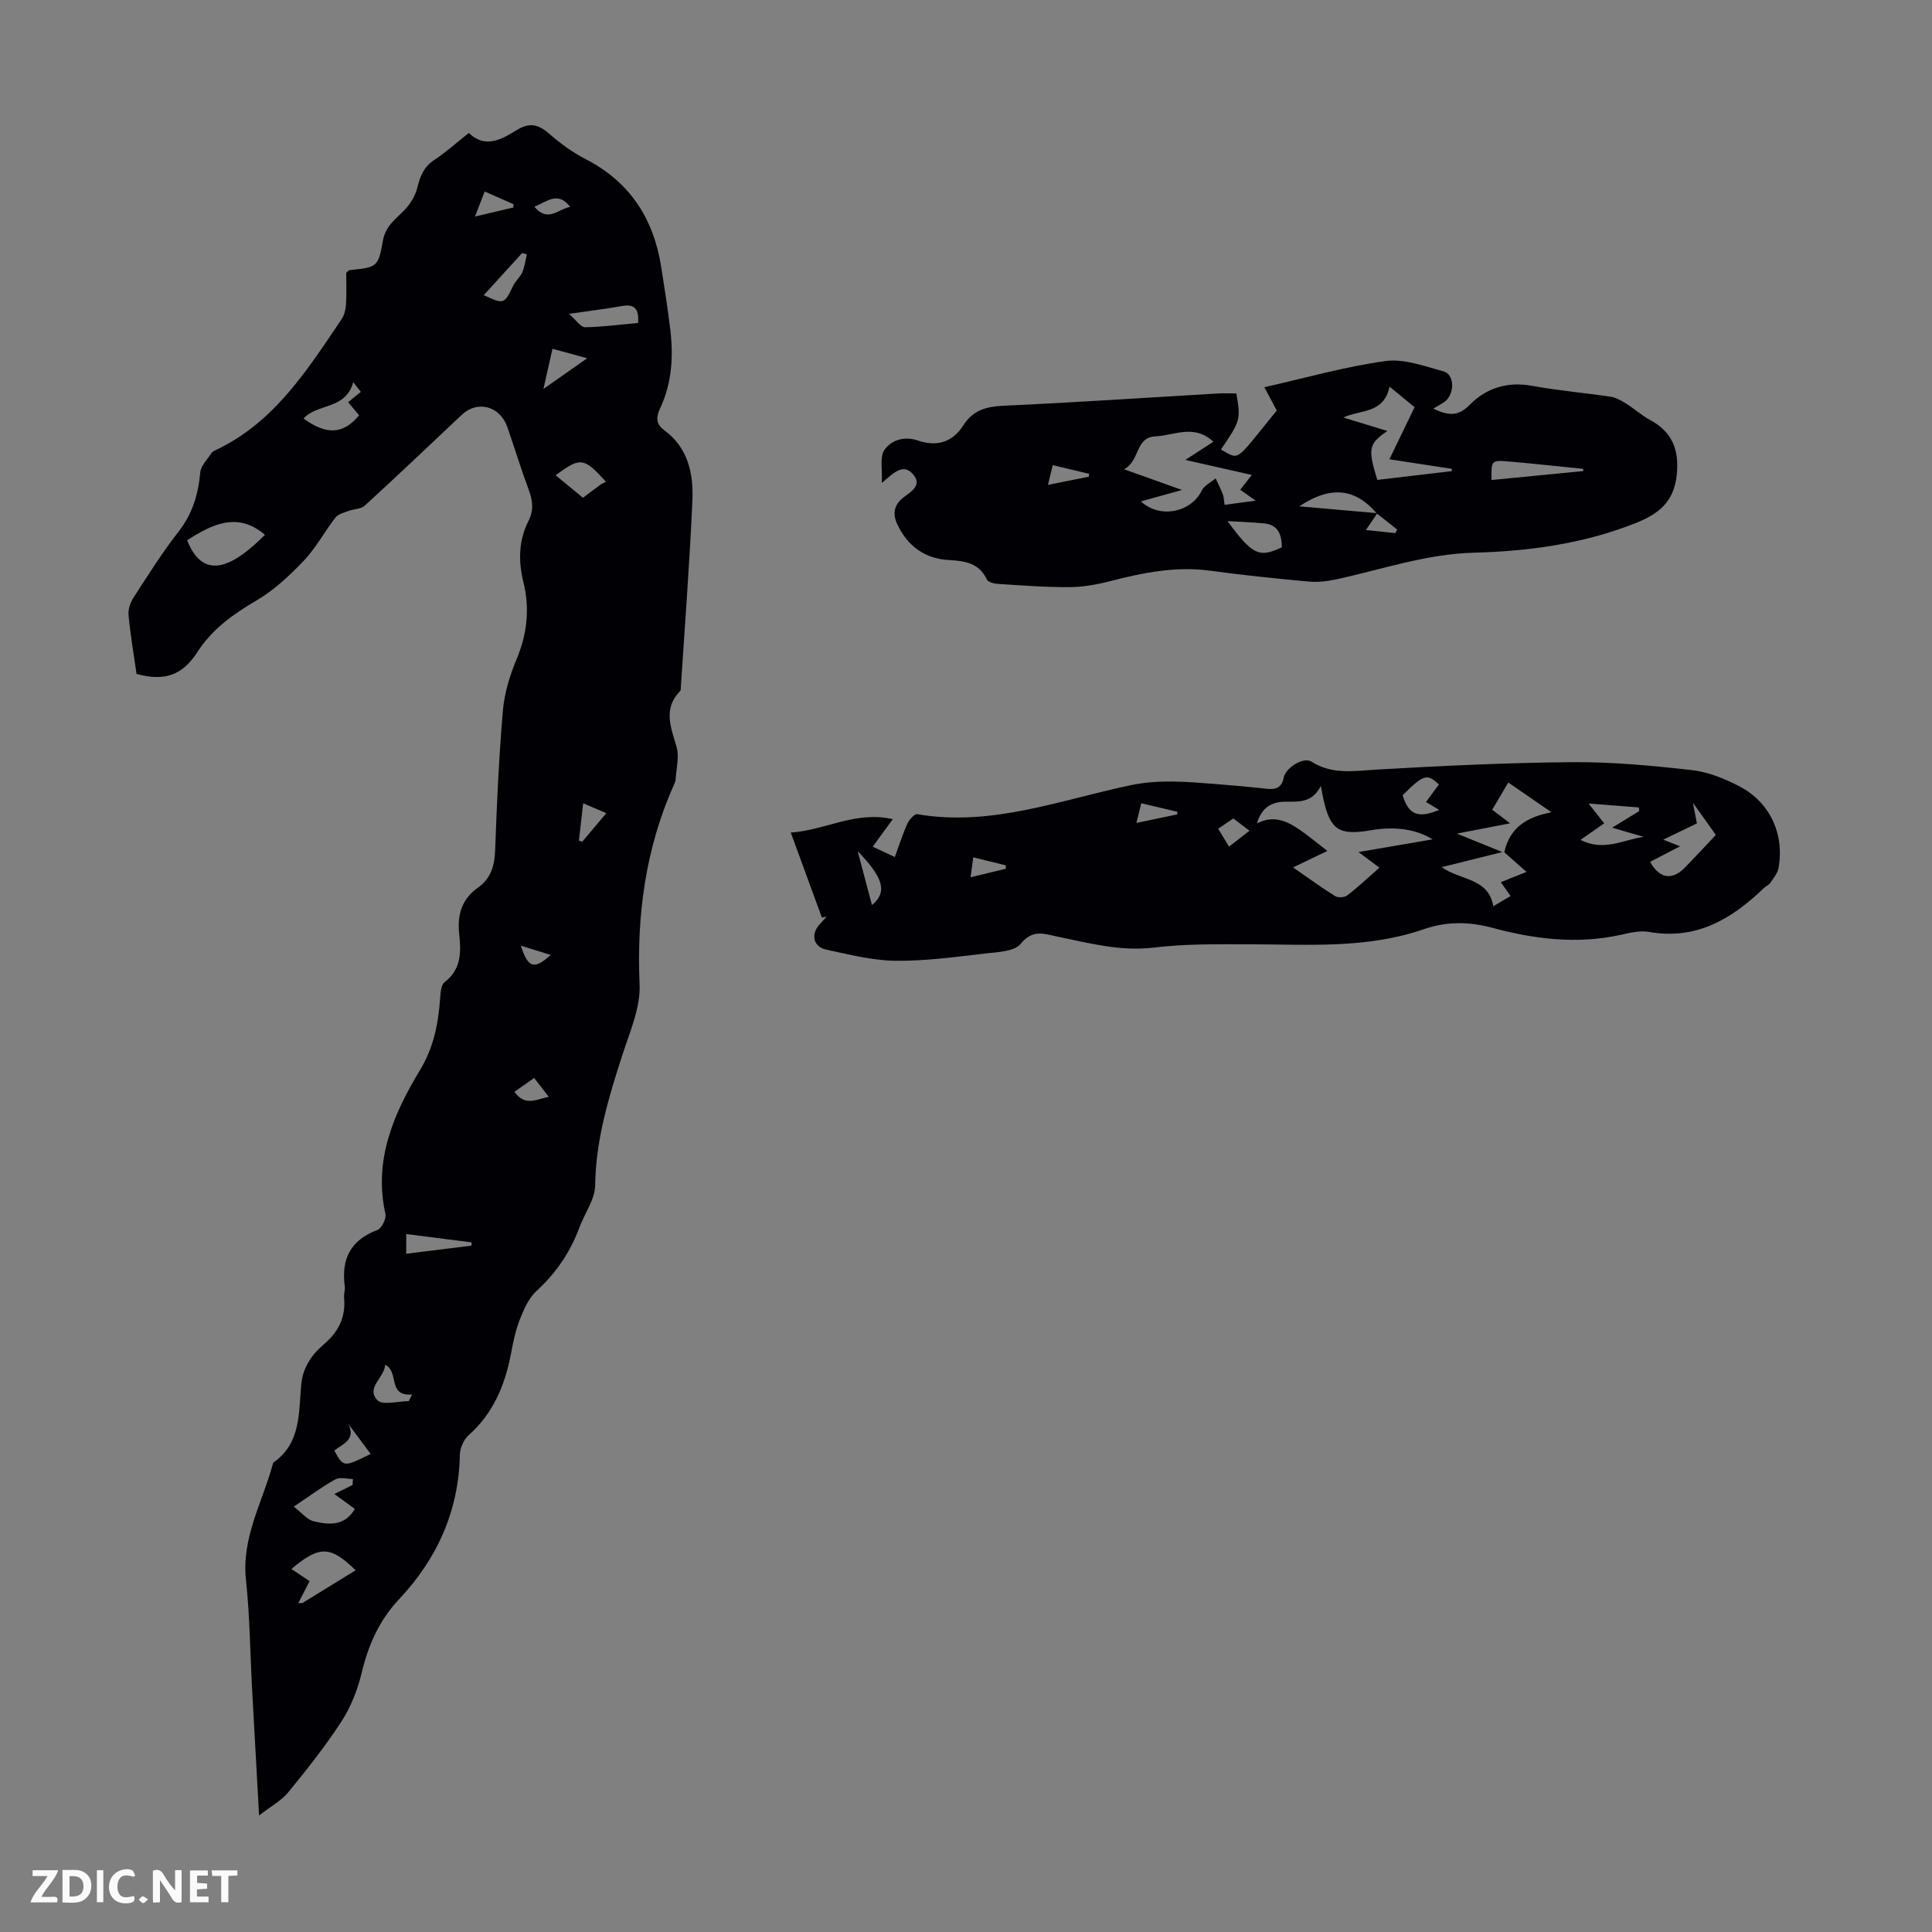
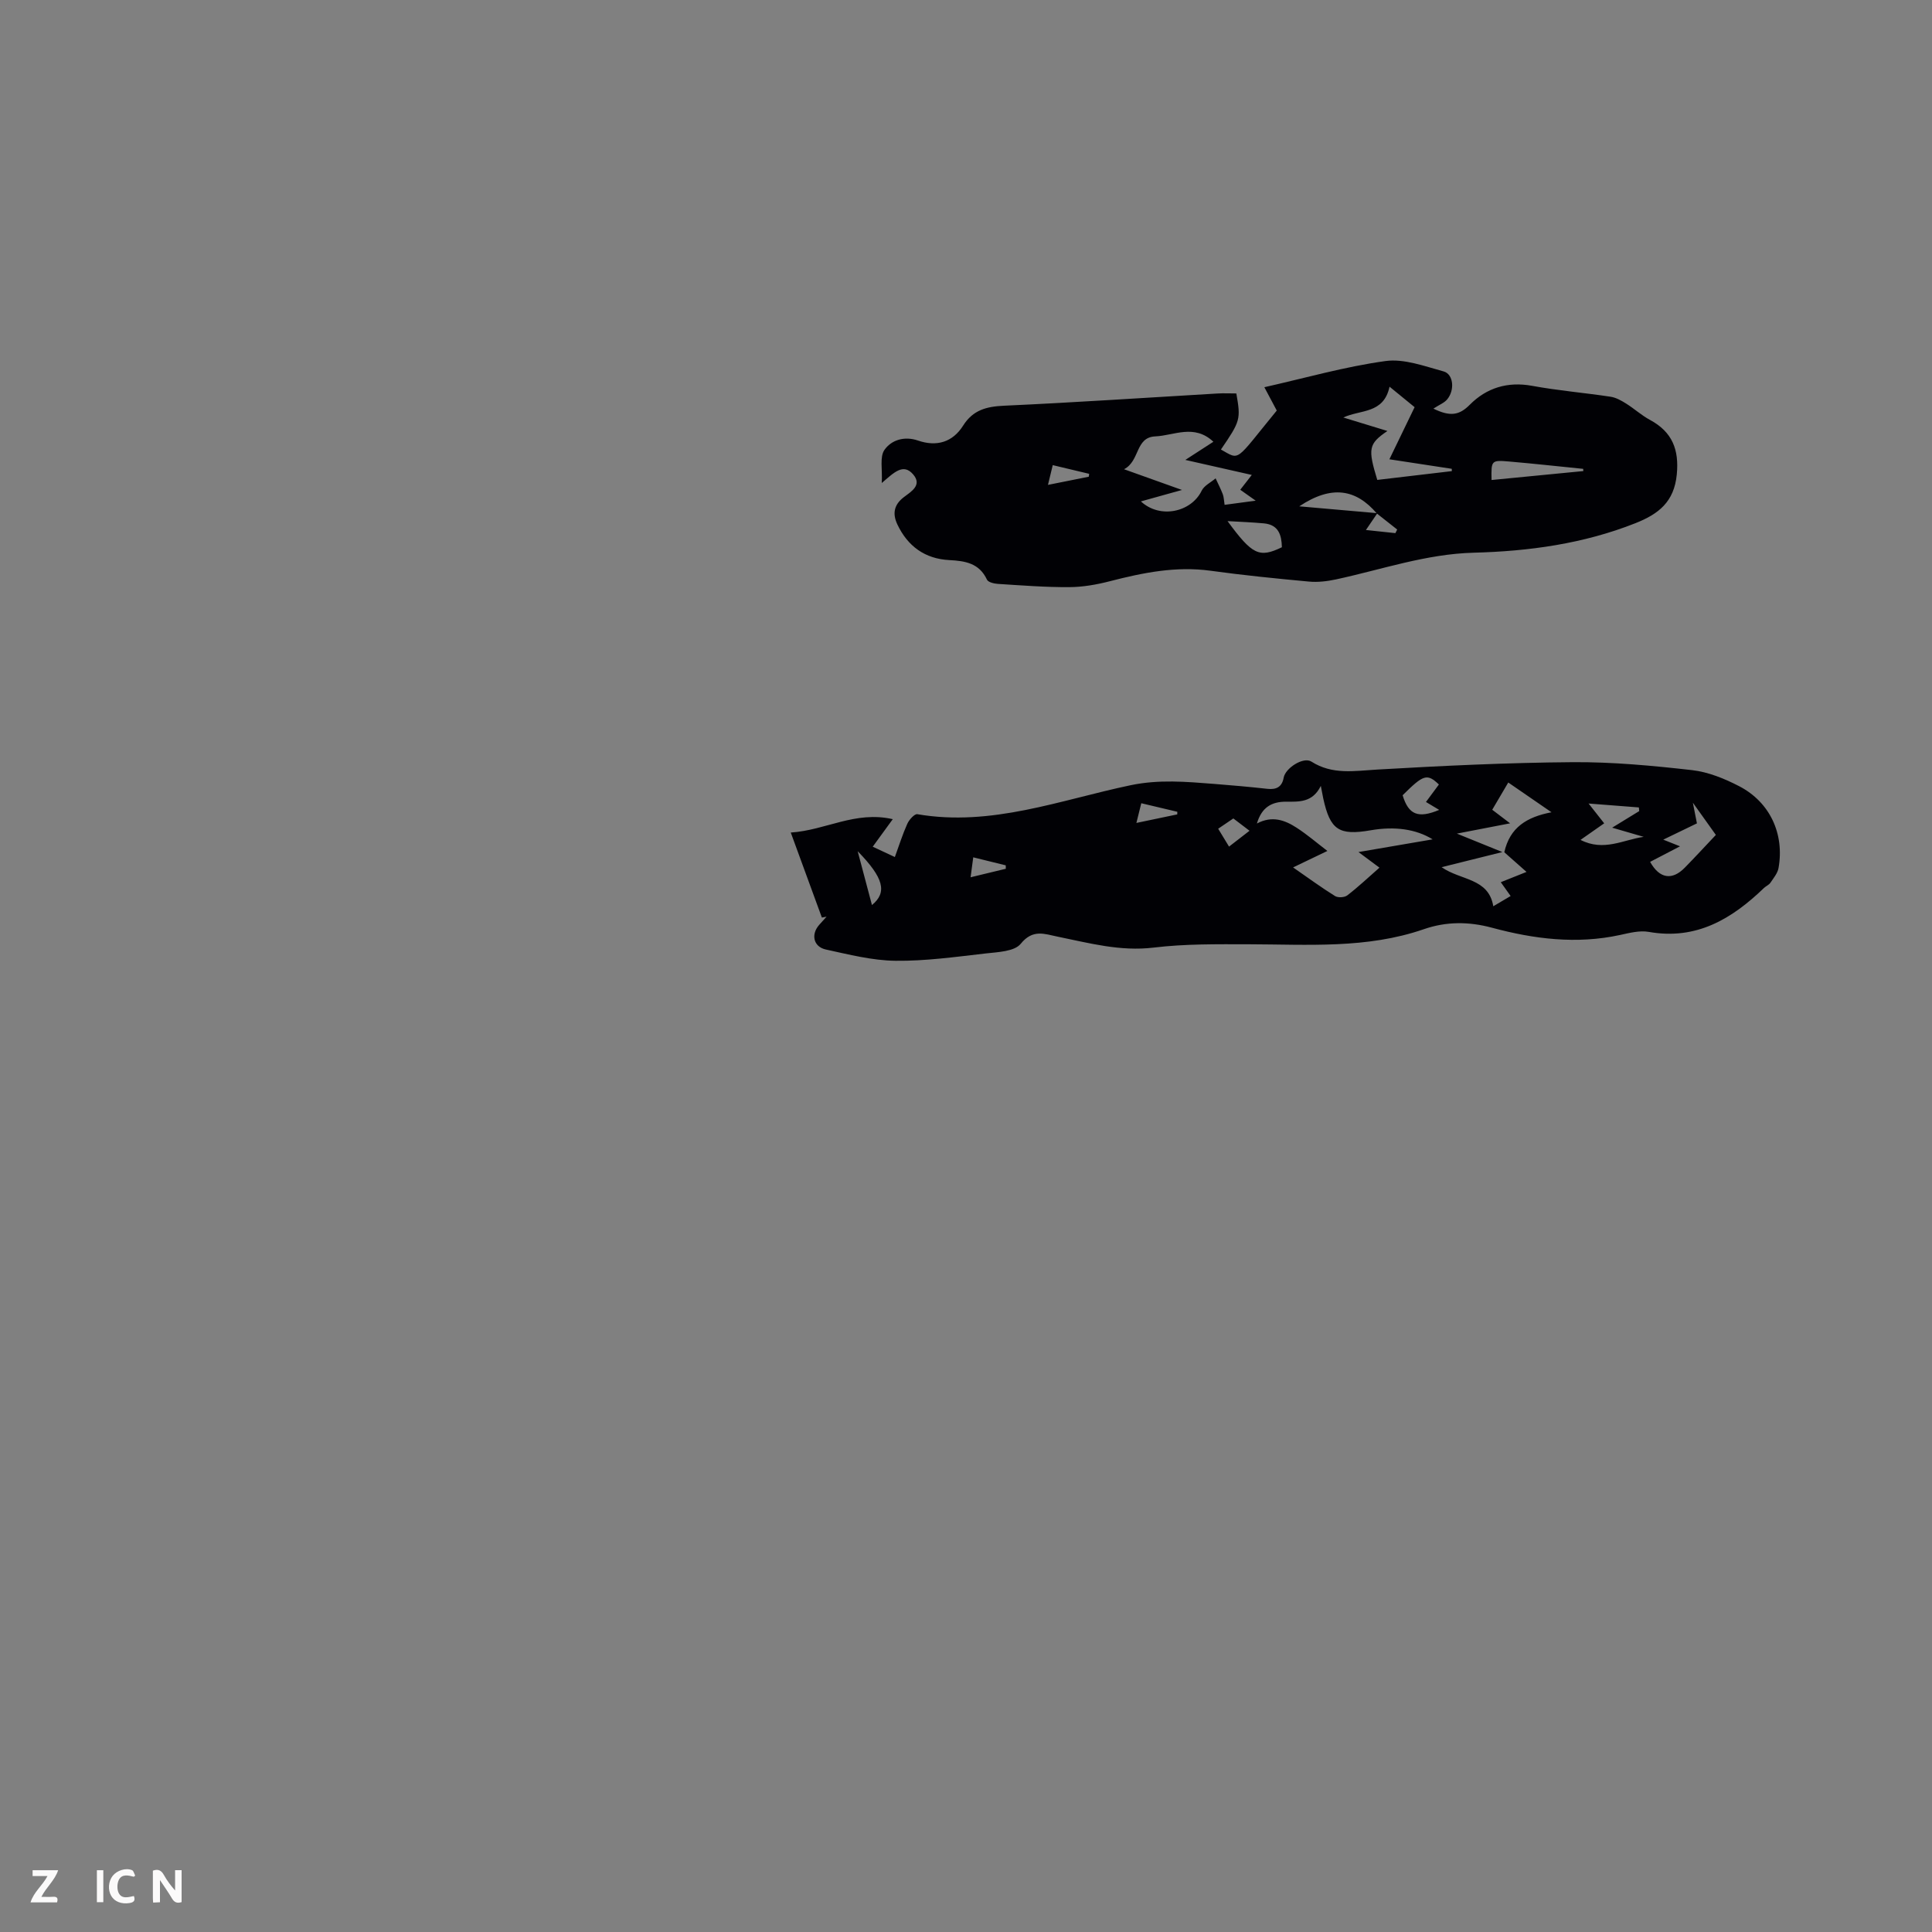
<svg xmlns="http://www.w3.org/2000/svg" enable-background="new 0 0 400 400" viewBox="0 0 400 400">
  <rect x="0" y="0" width="400" height="400" fill="#808080" stroke="none" />
  <g fill="#fbfafa">
    <path d="m37.59 393.81c-.92.31-1.52.05-2-.78-.7-1.2-1.52-2.34-2.47-3.78v4.59c-.55.03-.95.05-1.41.07-.03-.37-.06-.64-.06-.91 0-1.91 0-3.81 0-5.7 1.13-.41 1.77-.03 2.29.91.62 1.11 1.38 2.14 2.31 3.19v-4.2h1.35v6.61z" />
-     <path d="m12.94 393.88v-6.75c1.9.19 3.93-.54 5.37 1.29.8 1.01.78 2.88.03 3.97-1.37 1.97-3.4 1.51-5.4 1.49m1.45-1.22c2.04.12 2.92-.58 2.89-2.21-.03-1.51-.98-2.19-2.89-2z" />
    <path d="m11.81 393.87h-5.49c.68-2.18 2.47-3.48 3.51-5.45h-3.08v-1.21h5.29c-.71 2.13-2.44 3.48-3.47 5.51.86 0 1.63.04 2.39-.01.79-.05 1.14.21.85 1.16" />
-     <path d="m39.33 393.86v-6.61h3.7v1.07h-2.22v1.52c.68.04 1.34.09 2.07.13v1.07c-.72.05-1.38.09-2.1.14v1.48h2.4v1.19h-3.85z" />
    <path d="m27.71 388.56c-1.15-.3-2.46-.61-3.1.64-.37.73-.41 1.93-.06 2.67.63 1.35 1.99.93 3.17.68.35.94-.01 1.32-.93 1.46-1.62.25-3.05-.27-3.76-1.48-.73-1.24-.6-3.03.31-4.17.88-1.11 2.71-1.7 4-1.16.32.13.44.74.65 1.12-.1.08-.19.16-.28.24" />
-     <path d="m49.15 387.24v1.07c-.59.02-1.17.05-1.87.08v5.44h-1.48v-5.44h-1.85c-.05-.4-.08-.73-.13-1.15z" />
    <path d="m20.06 387.21h1.33v6.62h-1.33z" />
-     <path d="m30.68 393.25c-.49.38-.8.79-1.05.76-.32-.05-.6-.45-.9-.7.26-.24.51-.64.8-.67.29-.04.62.3 1.15.61" />
  </g>
-   <path d="m28.27 139.53c-.57-4.01-1.27-8.08-1.66-12.19-.11-1.19.39-2.63 1.06-3.66 2.98-4.6 5.9-9.26 9.27-13.57 2.9-3.71 4.11-7.74 4.52-12.3.12-1.39 1.47-2.68 2.3-3.99.17-.26.51-.45.81-.59 12.18-5.7 19-16.57 26.14-27.12.58-.86.86-2.04.93-3.09.14-2.22.04-4.45.04-6.53.35-.29.5-.54.67-.56 5.71-.6 5.95-.56 6.93-6.12.54-3.05 2.64-4.43 4.48-6.34 1.21-1.25 2.24-2.96 2.65-4.64.58-2.38 1.34-4.3 3.51-5.72 2.42-1.59 4.59-3.56 7.14-5.58 3.44 3.32 6.84 1.3 9.94-.61 2.72-1.68 4.55-1.12 6.76.81 2.26 1.97 4.75 3.8 7.41 5.17 9.24 4.73 14.15 12.36 15.73 22.39.68 4.3 1.35 8.61 1.87 12.93.68 5.63.34 11.18-2.14 16.4-.83 1.76-.8 3.22.84 4.41 5 3.65 6.13 9.04 5.88 14.6-.56 12.84-1.55 25.67-2.38 38.5-.02.33.01.78-.18.97-3.54 3.66-1.91 7.46-.72 11.5.61 2.07-.06 4.52-.19 6.79-.03.43-.25.86-.43 1.26-5.81 13.13-7.65 26.84-7.03 41.16.21 4.78-1.99 9.75-3.53 14.5-2.87 8.85-5.54 17.64-5.67 27.12-.04 2.9-2.17 5.76-3.25 8.68-1.89 5.13-4.83 9.45-8.89 13.17-1.61 1.47-2.61 3.77-3.44 5.87-.9 2.27-1.39 4.72-1.85 7.13-1.24 6.51-3.66 12.32-8.76 16.86-1.02.91-1.79 2.65-1.82 4.02-.22 11.66-4.72 21.58-12.55 29.9-4.18 4.44-6.38 9.49-7.78 15.27-.84 3.49-2.21 7.03-4.15 10.02-3.33 5.15-7.18 9.98-11.06 14.74-1.4 1.71-3.52 2.83-6.03 4.78-.52-9.39-.99-17.71-1.44-26.02-.41-7.6-.47-15.23-1.28-22.78-.94-8.83 3.52-16.22 5.64-24.23 5.82-4.05 5.25-10.37 5.82-16.3.33-3.41 2.15-6.08 4.69-8.23 3-2.55 4.56-5.64 4.17-9.64-.08-.77.24-1.58.14-2.34-.76-5.65 1.18-9.59 6.76-11.68.88-.33 1.88-2.35 1.66-3.32-2.5-11.12 1.69-20.72 7.14-29.75 2.87-4.75 3.8-9.61 4.18-14.85.09-1.17.18-2.82.93-3.39 3.52-2.67 3.41-6.35 3.02-10-.43-4.01.56-7.21 3.91-9.58 2.69-1.91 3.43-4.58 3.54-7.83.34-9.61.78-19.24 1.6-28.82.31-3.6 1.42-7.26 2.83-10.61 2.21-5.27 2.76-10.52 1.41-16-1.07-4.37-1-8.61 1.08-12.69 1.09-2.15.86-4.18.03-6.39-1.6-4.29-2.93-8.68-4.43-13-1.52-4.37-6.18-5.6-9.43-2.54-6.68 6.29-13.33 12.62-20.09 18.81-.79.73-2.26.68-3.37 1.1-.94.36-2.13.63-2.69 1.35-2.26 2.91-4.02 6.26-6.53 8.91-2.95 3.1-6.2 6.15-9.86 8.29-4.82 2.83-9.13 5.89-12.21 10.67-3.14 4.87-6.87 6.08-12.59 4.52zm10.48-27.68c3.55 9.11 10.21 4.79 16.1-1.12-5.55-4.76-10.77-2.32-16.1 1.12zm34.25 195.6c.02-.41.04-.83.07-1.24-1.23 0-2.69-.44-3.64.08-2.71 1.49-5.2 3.36-8.61 5.64 1.66 1.27 2.77 2.72 4.14 3.04 3.11.74 6.4 1.06 8.51-2.57-1.42-1.03-2.73-1.98-4.25-3.08 1.41-.69 2.6-1.28 3.78-1.87zm-11.24 24.45h.84c3.71-2.28 7.42-4.57 11.03-6.79-5.2-5.08-7.48-5.19-13.3-.26 1.36.9 2.68 1.79 3.77 2.51-.87 1.68-1.61 3.11-2.34 4.54zm12.95-250.77c-.54-.69-1.01-1.28-1.58-2-1.55 5.74-7.5 4.37-10.28 7.52 4.72 3.44 8.2 3.32 11.5-.67-.74-.88-1.48-1.76-2.28-2.71.95-.78 1.72-1.4 2.64-2.14zm57.4-14.27c.22-3.03-.84-3.95-3.35-3.5-3.26.59-6.56.98-10.96 1.62 1.51 1.31 2.43 2.78 3.33 2.77 3.63-.05 7.25-.55 10.98-.89zm-17.08 31.54c1.79 1.47 3.6 2.96 5.67 4.66.77-.58 2.18-1.65 3.6-2.69.36-.26.78-.43 1.15-.63-4.61-5.08-5.25-5.14-10.42-1.34zm-5.95-45.73c-.32-.09-.65-.18-.97-.28-2.65 2.91-5.31 5.81-7.96 8.72 4.24 1.93 4.21 1.92 6.12-1.99.48-.99 1.43-1.75 1.86-2.75.5-1.15.65-2.46.95-3.7zm-24.98 206.9c4.65-.57 9.08-1.12 13.51-1.67.01-.23.02-.45.03-.68-4.45-.57-8.9-1.13-13.53-1.72-.01 1.51-.01 2.57-.01 4.07zm-4.36 22.98c-.09 2.68-4.08 4.73-1.6 7.35 1.05 1.11 4.26.19 6.49.19.23-.45.45-.9.68-1.36-5.19.37-2.57-4.68-5.57-6.18zm41.83-208.38c-2.62-.72-4.8-1.31-7.18-1.96-.67 2.99-1.24 5.51-1.88 8.32 3.06-2.14 5.76-4.04 9.06-6.36zm-49.45 220.64c1.64 3.3-1.24 4.18-2.91 5.5 1.92 3.5 1.92 3.5 7.53.71-1.57-2.11-3.09-4.16-4.62-6.21zm48.62-128.5c-.33 2.85-.61 5.29-.88 7.72.23.08.46.16.69.24 1.6-1.9 3.2-3.81 4.98-5.91-1.72-.72-3.1-1.32-4.79-2.05zm-22.4-121.48c3.04-.72 5.49-1.3 7.94-1.87.01-.23.03-.45.04-.68-1.93-.85-3.87-1.71-5.97-2.63-.69 1.78-1.23 3.17-2.01 5.18zm8.17 181.21c2.24 3.2 4.76 1.45 7.1 1.05-1.04-1.35-2.02-2.62-3.02-3.91-1.61 1.13-2.78 1.95-4.08 2.86zm4.13-183.25c2.78 3.37 4.9.48 7.41.05-2.54-3.31-4.71-1.14-7.41-.05zm-2.81 153c1.51 4.67 2.76 5.01 6.19 1.92-1.99-.62-3.84-1.2-6.19-1.92z" fill="#010105" />
  <path d="m170.16 189.97c-2.07-5.65-4.14-11.3-6.44-17.6 7.27-.48 13.33-4.54 21.12-2.77-1.71 2.36-2.81 3.87-4.15 5.7 1.47.69 2.82 1.32 4.58 2.14.88-2.41 1.6-4.71 2.58-6.89.38-.84 1.49-2.08 2.07-1.98 15.36 2.64 29.62-2.96 44.17-6 5.88-1.23 11.52-.72 17.29-.27 3.68.29 7.36.61 11.02 1.02 1.89.21 3.03-.42 3.37-2.31.35-1.98 4.07-4.39 5.74-3.33 4.36 2.78 8.9 1.92 13.62 1.65 13.48-.78 26.98-1.43 40.48-1.53 8.24-.06 16.52.72 24.73 1.65 3.34.38 6.72 1.76 9.75 3.33 6.37 3.31 9.38 9.87 8.14 16.92-.19 1.09-1.04 2.1-1.69 3.07-.3.44-.89.67-1.3 1.05-6.66 6.42-14.01 10.86-23.86 9.12-1.9-.34-4.02.21-5.98.64-8.98 1.95-17.8.84-26.48-1.5-4.82-1.3-9.49-1.31-14.13.3-11.82 4.09-24.04 3.15-36.21 3.12-6.58-.01-13.22-.1-19.74.69-6.9.83-13.3-.93-19.84-2.26-2.75-.56-5.16-1.63-7.68 1.48-1.29 1.59-4.72 1.71-7.23 1.99-6.22.71-12.47 1.59-18.7 1.52-4.81-.06-9.64-1.3-14.39-2.33-2.6-.56-3.14-3.13-1.4-5.1.5-.57 1.02-1.13 1.53-1.7-.33.06-.65.12-.97.18zm97.56-10.38c3.16 2.19 5.86 4.17 8.69 5.93.61.38 1.96.3 2.53-.14 2.26-1.74 4.35-3.71 6.66-5.74-1.5-1.11-2.7-2.01-4.34-3.23 5.37-.92 10.21-1.75 15.35-2.63-3.43-2.14-7.9-2.74-12.82-1.88-6.58 1.14-8.39-.07-9.82-6.57-.15-.69-.27-1.38-.51-2.62-1.7 3.47-4.5 3.28-7.17 3.27-3-.01-5.07 1.15-6.06 4.52 3.17-1.69 5.81-.69 8.22.87 2.25 1.46 4.3 3.23 6.37 4.81-2 .97-4.38 2.11-7.1 3.41zm43.33-3.18c-4.57 1.14-8.34 2.07-12.58 3.13 3.98 2.79 9.72 2.21 10.7 8.09 1.53-.91 2.55-1.51 3.59-2.12-.77-1.08-1.37-1.93-2.04-2.86 1.88-.75 3.47-1.39 5.33-2.13-1.77-1.57-3.25-2.87-4.6-4.07 1.14-5.14 4.65-7.3 9.77-8.28-3.5-2.41-6.41-4.41-8.95-6.16-1.18 2.01-2.21 3.75-3.32 5.64.98.75 2.17 1.65 3.7 2.81-3.66.71-6.83 1.32-11.02 2.13 3.5 1.41 6.02 2.44 9.42 3.82zm30.59 2.03c1.95 3.5 4.56 3.87 7.17 1.21 2.12-2.16 4.17-4.39 6.44-6.79-1.26-1.76-2.73-3.82-4.76-6.67.41 2.11.62 3.16.84 4.28-2.12 1.02-4.1 1.98-6.97 3.37 1.35.54 2.2.88 3.47 1.38-2.65 1.38-4.31 2.24-6.19 3.22zm-2.26-10.51c-.02-.25-.05-.5-.07-.76-3.21-.25-6.41-.5-10.41-.81 1.45 1.84 2.3 2.92 3.23 4.1-1.56 1.09-3 2.09-4.9 3.43 4.81 2.47 8.87-.04 13.08-.63-2-.58-4-1.16-6.53-1.9 2.26-1.38 3.93-2.4 5.6-3.43zm-41.47-5.51c-2.45-2.32-3.18-2.08-7.51 2.23 1.22 4.05 3.22 4.85 7.57 3.03-.89-.54-1.78-1.07-2.74-1.64.96-1.31 1.76-2.38 2.68-3.62zm-120.34 13.81c1.11 4.19 2.02 7.61 2.96 11.15 3.2-2.63 2.45-5.61-2.96-11.15zm74.64-4.65c.83 1.37 1.49 2.46 2.25 3.7 1.54-1.19 2.74-2.12 4.24-3.28-1.27-.97-2.29-1.75-3.35-2.55-1.01.69-1.92 1.3-3.14 2.13zm-15.92-5.28c-.32 1.28-.6 2.43-1.01 4.08 3.22-.67 5.84-1.22 8.46-1.77 0-.18 0-.36.01-.54-2.37-.56-4.72-1.12-7.46-1.77zm-35.34 15.33c2.76-.67 5.03-1.21 7.29-1.76 0-.24-.01-.48-.01-.71-2.18-.54-4.36-1.08-6.73-1.66-.19 1.45-.33 2.52-.55 4.13z" fill="#010105" />
  <path d="m264.34 85c-.88-1.65-1.66-3.12-2.57-4.83 8.51-1.92 16.71-4.27 25.09-5.42 3.85-.53 8.09 1.08 12.03 2.15 2.03.56 2.35 3.84.74 5.78-.61.74-1.64 1.12-2.86 1.92 3.48 1.71 5.37 1.38 7.53-.8 3.46-3.49 7.81-4.85 12.9-3.92 5.38.99 10.85 1.44 16.26 2.26 1.12.17 2.23.8 3.22 1.42 1.69 1.06 3.2 2.45 4.95 3.39 4.62 2.49 6.03 6.17 5.53 11.29-.55 5.66-3.74 8.17-8.56 10.08-10.78 4.27-22.05 5.81-33.47 6.11-9.88.26-19.06 3.49-28.53 5.53-1.82.39-3.76.62-5.6.45-6.79-.63-13.58-1.31-20.34-2.24-7.16-.99-13.99.39-20.85 2.16-2.75.71-5.64 1.22-8.46 1.23-4.91.03-9.83-.36-14.74-.67-.79-.05-2.02-.34-2.27-.88-1.6-3.43-4.53-3.88-7.8-4.05-5.02-.26-8.59-2.84-10.74-7.36-1.05-2.2-.74-4.07 1.28-5.63 1.55-1.19 3.92-2.5 1.97-4.76-2.06-2.38-3.97-.36-6.49 1.79.16-2.82-.46-5.41.56-6.86 1.44-2.05 4.12-2.9 6.94-1.93 3.86 1.33 7.18.35 9.35-3.1 2.04-3.23 4.82-3.94 8.44-4.11 14.74-.67 29.47-1.67 44.2-2.53 1.31-.08 2.63-.01 3.92-.01.94 5.37.85 5.7-3.19 11.61 4.05 2.26 2.8 2.62 11.56-8.07zm20.83 21.25c-.74 1.09-1.49 2.19-2.37 3.48 2.11.23 4.11.44 6.1.65.12-.25.25-.5.37-.75-1.4-1.1-2.8-2.21-4.2-3.31-4.32-5.06-9.36-5.96-16.07-1.49 5.57.5 10.87.96 16.17 1.42zm-39.76-11.03c2.33-1.51 3.97-2.57 5.81-3.76-3.99-3.75-8.15-1.28-12.03-1.11-4.18.18-3.14 5.09-6.47 6.8 4.23 1.51 7.7 2.76 12 4.29-3.35.93-5.82 1.62-8.51 2.37 3.96 3.67 10.42 2.24 12.58-2.21.52-1.07 1.9-1.72 2.89-2.56.5 1.09 1.05 2.15 1.48 3.27.23.59.23 1.27.38 2.21 2.04-.27 3.94-.53 6.44-.86-1.46-1.03-2.33-1.65-3.2-2.26.81-1.05 1.52-1.96 2.39-3.07-4.63-1.04-8.85-2-13.76-3.11zm47.47-10.92c-1.16-.95-2.93-2.39-5.19-4.24-1.22 5.68-6 4.7-9.57 6.38 2.94.9 5.88 1.8 9.13 2.79-3.91 2.67-4.08 3.62-2.1 10.13 5.13-.6 10.29-1.21 15.44-1.82-.01-.16-.01-.32-.02-.48-4.08-.62-8.17-1.25-12.91-1.97 1.82-3.75 3.38-6.99 5.22-10.79zm-38.73 23.59c5.12 6.98 6.55 7.68 11.25 5.41-.06-2.51-.67-4.65-3.7-4.94-2.5-.23-5.01-.32-7.55-.47zm73.66-10.36c-.01-.15-.02-.31-.03-.46-5.08-.51-10.15-1.07-15.24-1.51-3.81-.33-3.81-.26-3.73 3.82 6.34-.62 12.67-1.24 19-1.85zm-102.39 1.17c.03-.2.05-.4.08-.6-2.41-.58-4.82-1.15-7.54-1.8-.33 1.37-.6 2.49-.99 4.09 3.11-.62 5.78-1.15 8.45-1.69z" fill="#010105" />
</svg>